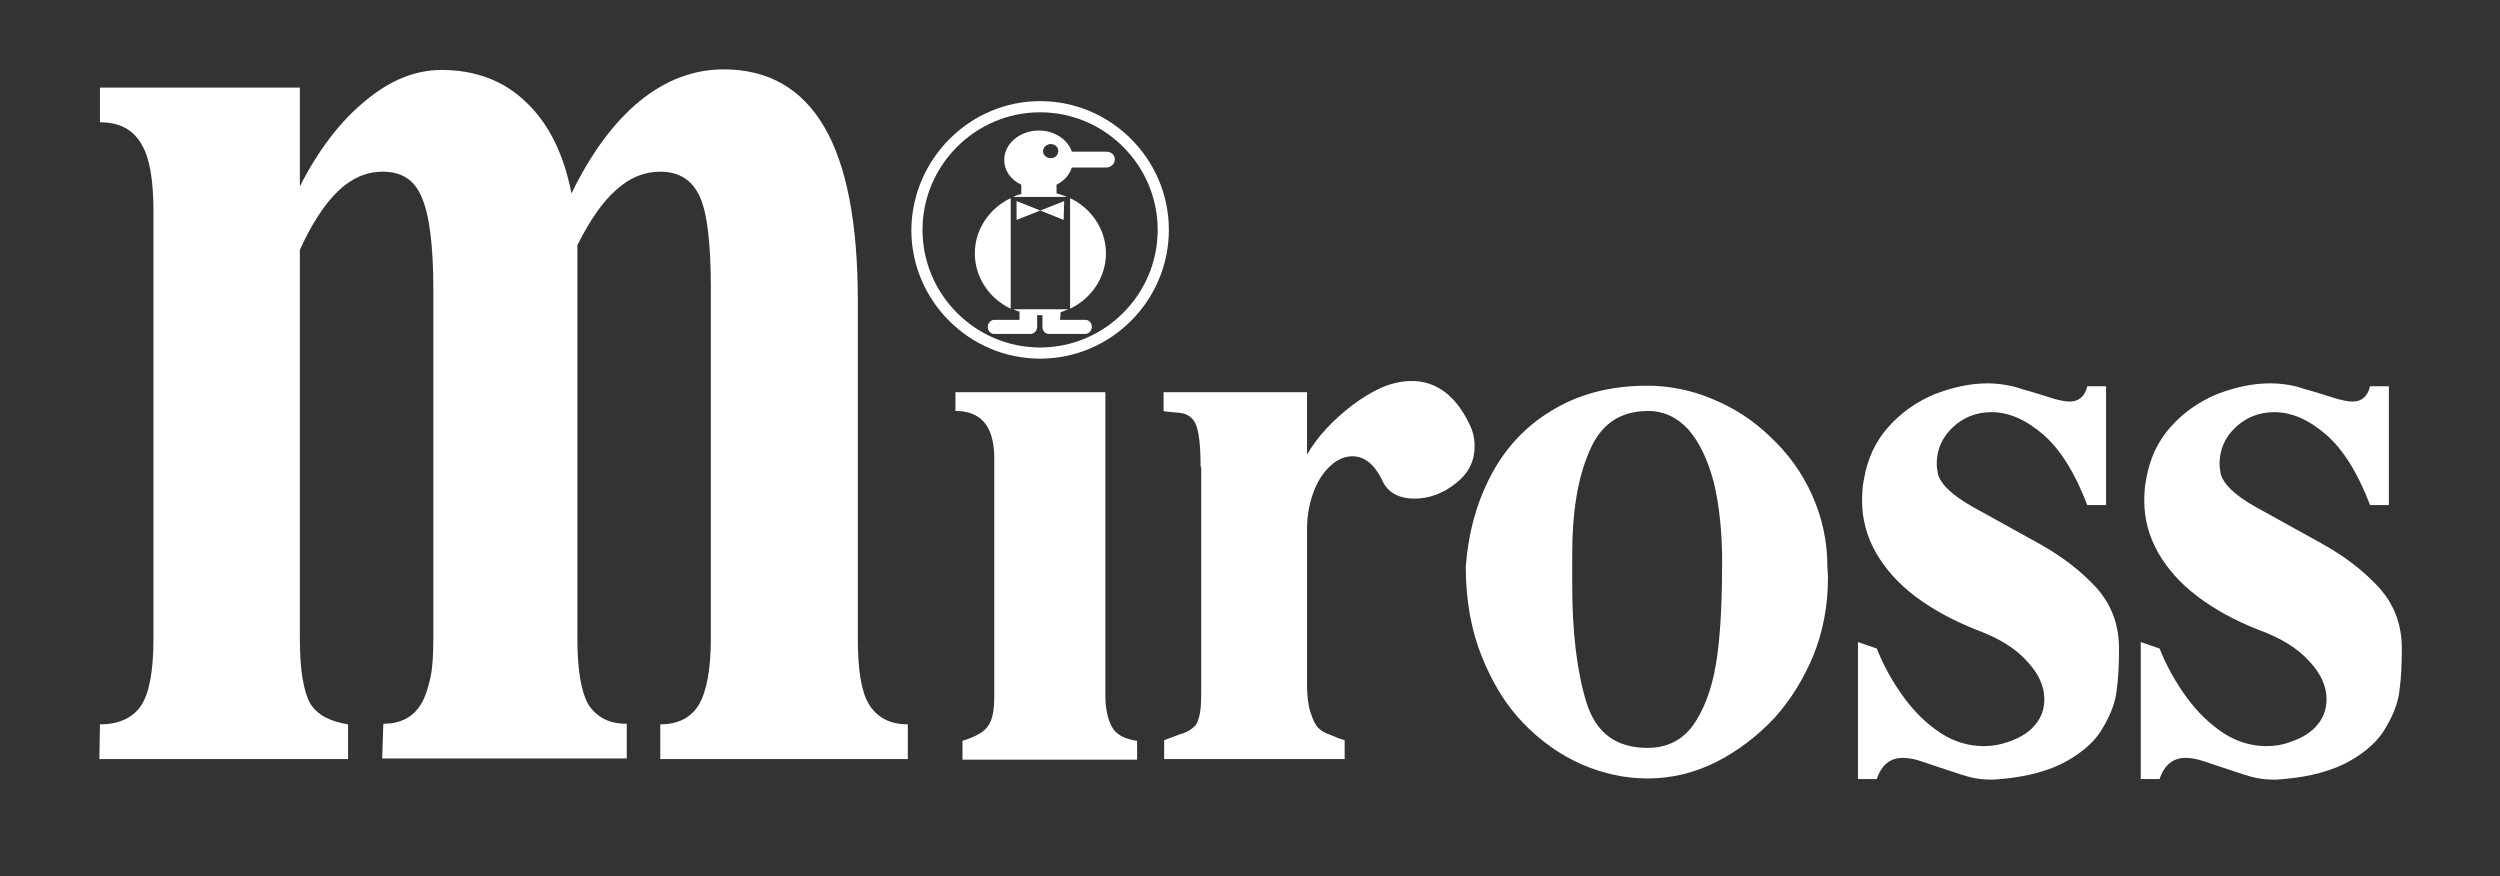
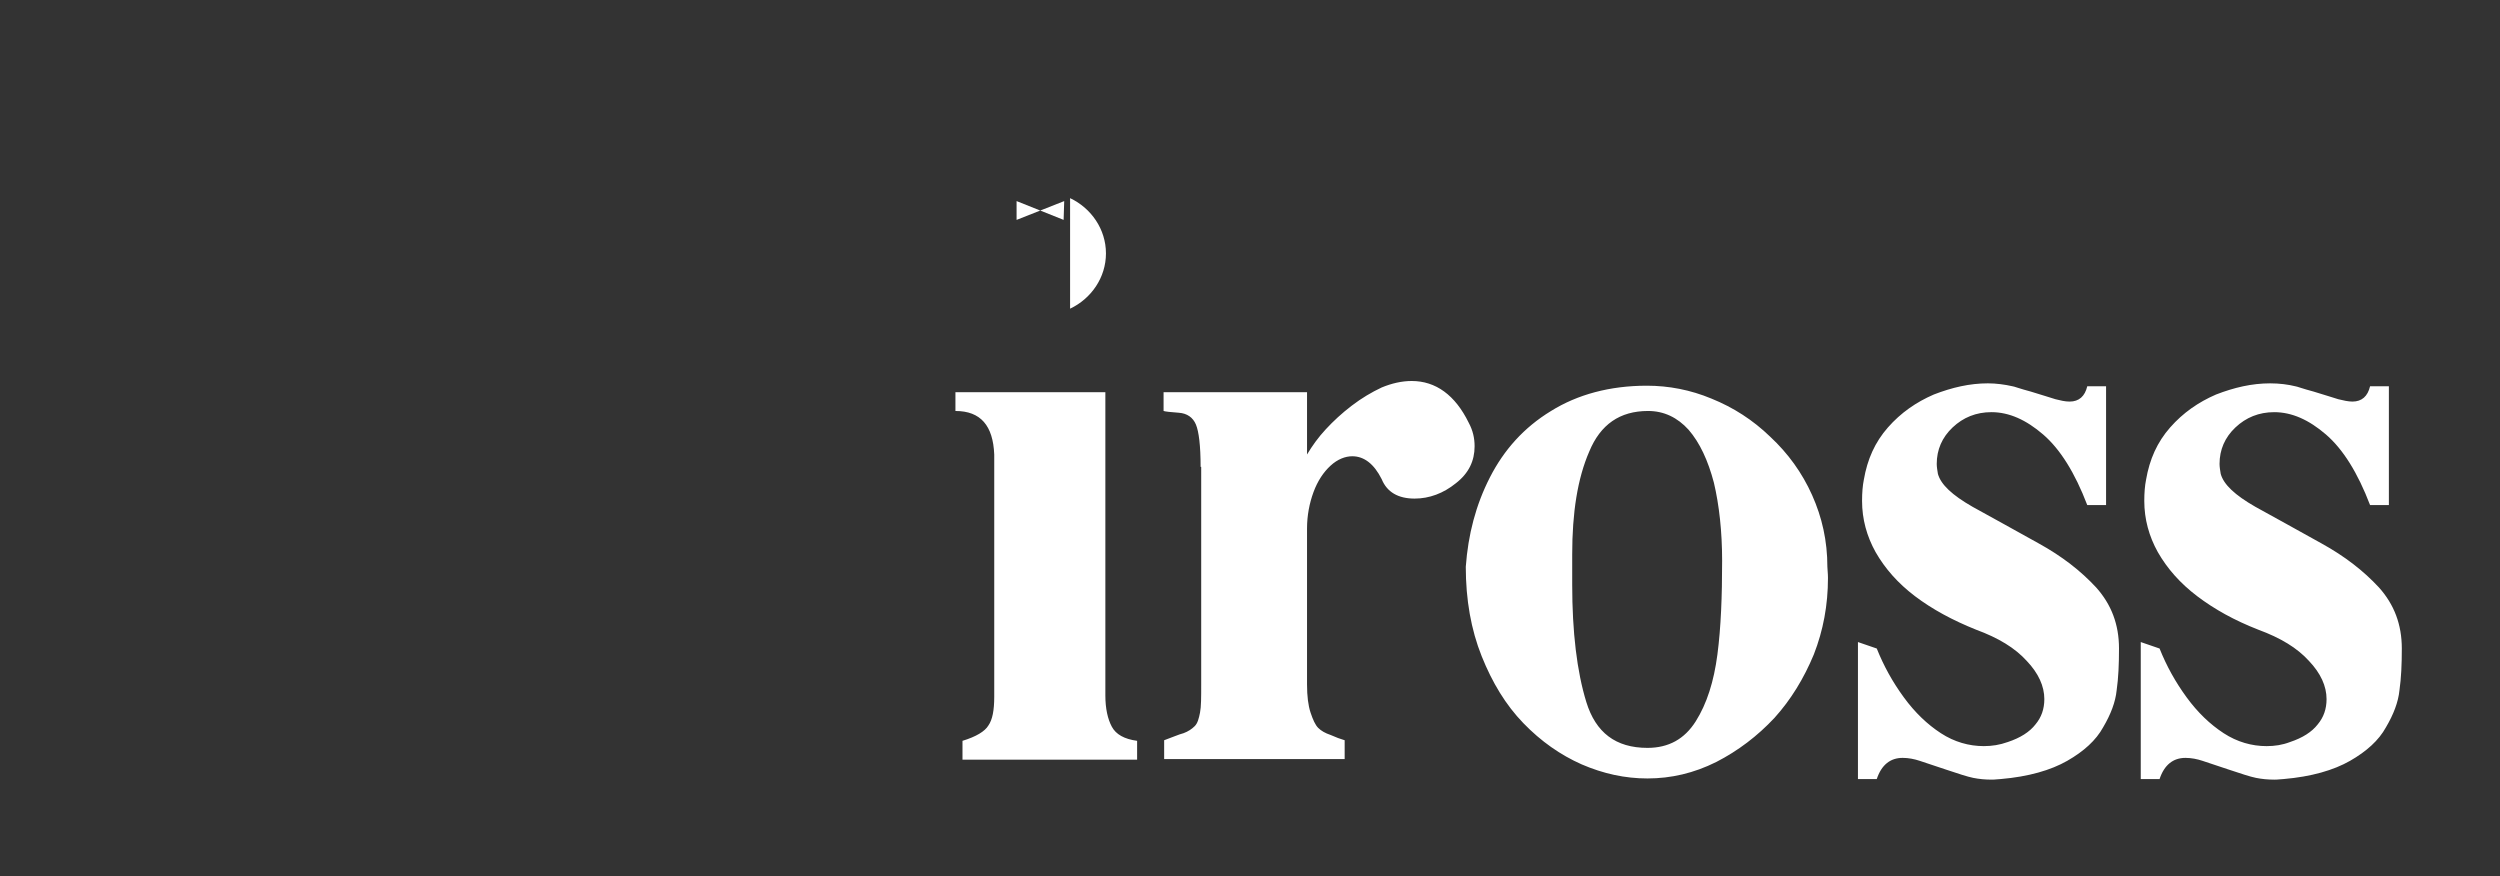
<svg xmlns="http://www.w3.org/2000/svg" version="1.1" id="Layer_1" x="0px" y="0px" viewBox="0 0 425.2 149" style="enable-background:new 0 0 425.2 149;" xml:space="preserve">
  <rect x="0" y="0" width="425.2" height="149" fill="#333333" stroke="none" />
  <style type="text/css">
	.st0{fill-rule:evenodd;clip-rule:evenodd;fill:#fff;}
</style>
  <g>
    <path class="st0" d="M162.5,69.9v-3.2H188l0,47.7c0,0.9,0,1.6,0,2.1c0,0.5,0,1.1,0,1.8c0,2.2,0.4,4,1.1,5.3   c0.7,1.3,2.1,2.1,4.3,2.4v3.2h-29.7l0-3.2c2.3-0.7,3.8-1.6,4.4-2.6c0.7-1,1-2.6,1-4.9c0-1,0-1.8,0-2.6c0-0.8,0-1.6,0-2.6V77.3   C168.9,72.4,166.8,69.9,162.5,69.9L162.5,69.9z M204.2,79.4c0-3.6-0.3-6-0.8-7.2c-0.5-1.2-1.5-1.9-2.9-2c-1.4-0.1-2.3-0.2-2.6-0.3   v-3.2h24.4v10.6c0.9-1.5,1.9-2.9,3.2-4.3c1.3-1.4,2.7-2.7,4.4-4c1.7-1.3,3.4-2.3,5.1-3.1c1.7-0.7,3.4-1.1,5.1-1.1   c4.1,0,7.4,2.4,9.7,7.1c0.7,1.3,1,2.6,1,4c0,2.5-1,4.6-3.2,6.3c-2.1,1.7-4.5,2.6-7,2.6c-2.8,0-4.7-1.1-5.6-3.3   c-1.3-2.6-3-3.9-5-3.9c-1.2,0-2.5,0.5-3.7,1.6c-1.2,1.1-2.2,2.6-2.9,4.5c-0.7,1.9-1.1,4-1.1,6.2v26.5c0,2,0.2,3.6,0.6,4.8   c0.4,1.2,0.8,2.1,1.3,2.6c0.5,0.5,1.2,0.9,2.1,1.2c0.9,0.4,1.7,0.7,2.4,0.9v3.2h-30.7l0-3.2c1.4-0.5,2.5-1,3.3-1.2   c0.8-0.3,1.4-0.7,1.9-1.2c0.5-0.5,0.7-1.3,0.9-2.3c0.2-1,0.2-2.6,0.2-4.8V79.4L204.2,79.4z M249.3,96.4c0.4-5.5,1.7-10.5,4.1-15.2   c2.4-4.7,5.8-8.5,10.4-11.3c4.5-2.8,10-4.3,16.3-4.3c3.7,0,7.4,0.7,11,2.2c3.7,1.5,7,3.6,10,6.5c3,2.8,5.4,6.1,7.1,9.9   c1.7,3.8,2.6,7.8,2.6,12.2c0,0.4,0.1,1.1,0.1,1.9c0,4.6-0.8,8.9-2.4,13c-1.7,4.1-3.9,7.7-6.7,10.8c-2.9,3.1-6.2,5.6-9.9,7.5   c-3.8,1.9-7.7,2.8-11.7,2.8c-3.8,0-7.5-0.8-11.2-2.4c-3.6-1.6-6.9-3.9-9.9-7c-3-3.1-5.3-6.9-7.1-11.4   C250.2,107.1,249.3,102,249.3,96.4L249.3,96.4z M267.4,94.3v5.1c0,8.1,0.8,14.8,2.4,20c1.6,5.2,5,7.8,10.4,7.8   c3.6,0,6.3-1.5,8.2-4.5c1.9-3,3.1-6.8,3.7-11.4c0.6-4.6,0.8-9.9,0.8-15.9c0-5-0.5-9.5-1.4-13.3c-1-3.8-2.4-6.8-4.3-9   c-1.9-2.1-4.2-3.2-6.9-3.2c-4.8,0-8.1,2.3-10,6.9C268.3,81.4,267.4,87.2,267.4,94.3L267.4,94.3z M342.3,65.7c0.2,0,1.2,0.4,3.1,0.9   c1.9,0.6,3.3,1,4.2,1.3c0.8,0.2,1.6,0.4,2.4,0.4c1.6,0,2.6-0.9,3-2.6l3.2,0v20.2H355c-2.1-5.5-4.6-9.5-7.5-12   c-2.9-2.5-5.8-3.8-8.8-3.8c-2.6,0-4.8,0.9-6.6,2.6c-1.8,1.7-2.7,3.8-2.7,6.2c0,0.5,0.1,1.1,0.2,1.7c0.5,1.8,2.4,3.6,5.9,5.6   c3.5,1.9,7.2,4,11.2,6.2c4,2.2,7.2,4.7,9.8,7.5c2.6,2.9,3.9,6.3,3.9,10.4c0,2.7-0.1,5-0.4,7.1c-0.2,2-1,4.1-2.3,6.3   c-1.2,2.2-3.3,4.1-6.1,5.7c-2.8,1.6-6.6,2.7-11.3,3.1c-0.4,0-0.9,0.1-1.5,0.1c-1.2,0-2.2-0.1-3.2-0.3c-1-0.2-2.5-0.7-4.6-1.4   c-2.1-0.7-3.6-1.2-4.5-1.5c-0.9-0.3-1.9-0.5-2.9-0.5c-2.1,0-3.6,1.2-4.4,3.6h-3.2v-23.3l3.2,1.1c1.2,3,2.7,5.7,4.6,8.3   c1.9,2.6,4,4.6,6.3,6.1c2.3,1.5,4.8,2.2,7.3,2.2c1.4,0,2.7-0.2,4.1-0.7c2.1-0.7,3.7-1.7,4.7-3c1-1.2,1.5-2.6,1.5-4.3   c0-2.2-1-4.4-3-6.5c-2-2.2-4.8-3.9-8.6-5.3c-4-1.6-7.5-3.5-10.4-5.7c-2.9-2.2-5.1-4.7-6.7-7.5c-1.5-2.7-2.3-5.6-2.3-8.7   c0-1.4,0.1-2.6,0.3-3.6c0.6-3.5,1.9-6.4,4.1-8.9c2.2-2.5,4.8-4.3,7.8-5.6c3.1-1.2,6.1-1.9,9.2-1.9C339.5,65.2,341,65.4,342.3,65.7   L342.3,65.7z M390.4,65.7c0.2,0,1.2,0.4,3.1,0.9c1.9,0.6,3.3,1,4.2,1.3c0.8,0.2,1.7,0.4,2.4,0.4c1.6,0,2.6-0.9,3-2.6h3.2v20.2h-3.2   c-2.1-5.5-4.6-9.5-7.5-12c-2.9-2.5-5.8-3.8-8.8-3.8c-2.6,0-4.8,0.9-6.6,2.6c-1.8,1.7-2.7,3.8-2.7,6.2c0,0.5,0.1,1.1,0.2,1.7   c0.5,1.8,2.4,3.6,5.9,5.6c3.5,1.9,7.2,4,11.2,6.2c4,2.2,7.2,4.7,9.8,7.5c2.6,2.9,3.9,6.3,3.9,10.4c0,2.7-0.1,5-0.4,7.1   c-0.2,2-1,4.1-2.3,6.3c-1.2,2.2-3.3,4.1-6.1,5.7c-2.8,1.6-6.6,2.7-11.3,3.1c-0.4,0-0.9,0.1-1.5,0.1c-1.2,0-2.2-0.1-3.2-0.3   c-1-0.2-2.5-0.7-4.6-1.4c-2.1-0.7-3.6-1.2-4.5-1.5c-0.9-0.3-1.9-0.5-2.9-0.5c-2.1,0-3.6,1.2-4.4,3.6h-3.2v-23.3l3.2,1.1   c1.2,3,2.7,5.7,4.6,8.3c1.9,2.6,4,4.6,6.3,6.1c2.3,1.5,4.8,2.2,7.3,2.2c1.4,0,2.7-0.2,4-0.7c2.1-0.7,3.7-1.7,4.7-3   c1-1.2,1.5-2.6,1.5-4.3c0-2.2-1-4.4-3-6.5c-2-2.2-4.8-3.9-8.6-5.3c-4.1-1.6-7.5-3.5-10.4-5.7c-2.9-2.2-5.1-4.7-6.7-7.5   c-1.5-2.7-2.3-5.6-2.3-8.7c0-1.4,0.1-2.6,0.3-3.6c0.6-3.5,1.9-6.4,4.1-8.9c2.2-2.5,4.8-4.3,7.8-5.6c3.1-1.2,6.1-1.9,9.2-1.9   C387.7,65.2,389.2,65.4,390.4,65.7L390.4,65.7z" />
-     <path class="st0" d="M16.9,129.1l0.1-5.9c3.2,0,5.6-1.1,7-3.2c1.4-2.1,2.1-5.9,2.1-11.4l0-72.7c0-5.4-0.7-9.2-2-11.3   c-1.4-2.5-3.7-3.8-7.1-3.8l0-5.9h34v16.8c3.2-6.3,7-11.2,11.2-14.6c4.2-3.5,8.5-5.2,12.9-5.2c5.7,0,10.6,1.8,14.4,5.5   c3.9,3.7,6.4,8.9,7.7,15.5c3.3-6.8,7.2-12.1,11.6-15.7c4.4-3.6,9.2-5.4,14.3-5.4c7.6,0,13.3,3.3,17.1,9.8   c3.8,6.5,5.7,16.4,5.7,29.6v57.4c0,5.4,0.6,9.1,1.9,11.2c0.6,1,1.5,1.9,2.6,2.5c1.1,0.6,2.5,0.9,4,0.9l0,5.9h-42.1v-5.9   c3.1,0,5.3-1.2,6.6-3.4c1.3-2.3,2-6,2-11.2V49.1c0-7.6-0.6-12.9-1.9-15.7c-1.3-2.8-3.5-4.2-6.7-4.2c-2.7,0-5.2,1-7.5,3.1   c-2.2,1.9-4.4,5-6.6,9.4v66.8c0,5.3,0.6,9,1.8,11.2c0.6,1,1.5,1.9,2.6,2.5c1.1,0.6,2.4,0.9,4,0.9v5.9H65l0.2-5.9   c3,0,5.2-1.2,6.5-3.5c0.6-1,1.1-2.5,1.5-4.3c0.4-1.9,0.5-4.1,0.5-6.8V49.1c0-7.5-0.7-12.7-2-15.6c-1.2-2.9-3.4-4.3-6.6-4.3   c-2.8,0-5.3,1.1-7.6,3.3c-2.3,2.2-4.5,5.6-6.5,10v66.1c0,5.3,0.6,9,1.8,11.1c1.2,1.9,3.3,3,6.4,3.5v5.9H16.9L16.9,129.1z" />
-     <path class="st0" d="M176.9,17.2c12,0,21.9,9.8,21.9,21.9c0,12-9.8,21.9-21.9,21.9c-12,0-21.9-9.8-21.9-21.9   C155.1,27.1,164.9,17.2,176.9,17.2L176.9,17.2z M176.9,19.1c11,0,20,9,20,20c0,11-9,20-20,20c-11,0-20-9-20-20   C156.9,28.1,165.9,19.1,176.9,19.1L176.9,19.1z" />
    <polygon class="st0" points="172.9,34.2 172.9,37.4 181,34.2 180.9,37.4 172.9,34.2  " />
    <path class="st0" d="M182,33.7c3.6,1.7,6.1,5.3,6.1,9.4c0,4.1-2.5,7.7-6.1,9.4L182,33.7L182,33.7z" />
-     <path class="st0" d="M171.9,52.5c-3.6-1.7-6.1-5.3-6.1-9.4c0-4.1,2.5-7.7,6.1-9.4V52.5L171.9,52.5z" />
-     <path class="st0" d="M180.3,54.4h4.3c0.6,0,1.1,0.5,1.1,1.2l0,0c0,0.6-0.5,1.2-1.1,1.2l-6.2,0c-0.6,0-1.1-0.5-1.1-1.2l0,0   c0-0.1,0-0.1,0-0.2h0v-1.8l-0.3,0c-0.2,0-0.4,0-0.6,0v1.8h0c0,0.1,0,0.1,0,0.2l0,0c0,0.6-0.5,1.2-1.1,1.2l-6.2,0   c-0.6,0-1.1-0.5-1.1-1.2l0,0c0-0.6,0.5-1.2,1.1-1.2h4.3V53c-0.4-0.1-0.7-0.2-1-0.4h9.3c-0.4,0.2-0.8,0.3-1.3,0.5L180.3,54.4   L180.3,54.4z" />
-     <path class="st0" d="M188.2,25.8l-5.9,0c-0.7-2.1-3-3.6-5.6-3.6c-3.2,0-5.9,2.2-5.9,5c0,1.8,1.1,3.4,2.9,4.2l0,1.6   c-0.5,0.1-1,0.3-1.4,0.5h9.2c-0.6-0.2-1.2-0.5-1.8-0.6v-1.5c1.3-0.6,2.2-1.7,2.6-2.9h5.8c0.8,0,1.5-0.6,1.5-1.3   C189.7,26.4,189,25.8,188.2,25.8z M178.7,26.9c-0.7,0-1.3-0.5-1.3-1.2c0-0.6,0.6-1.2,1.3-1.2c0.7,0,1.3,0.5,1.3,1.2   C180,26.4,179.4,26.9,178.7,26.9z" />
  </g>
</svg>